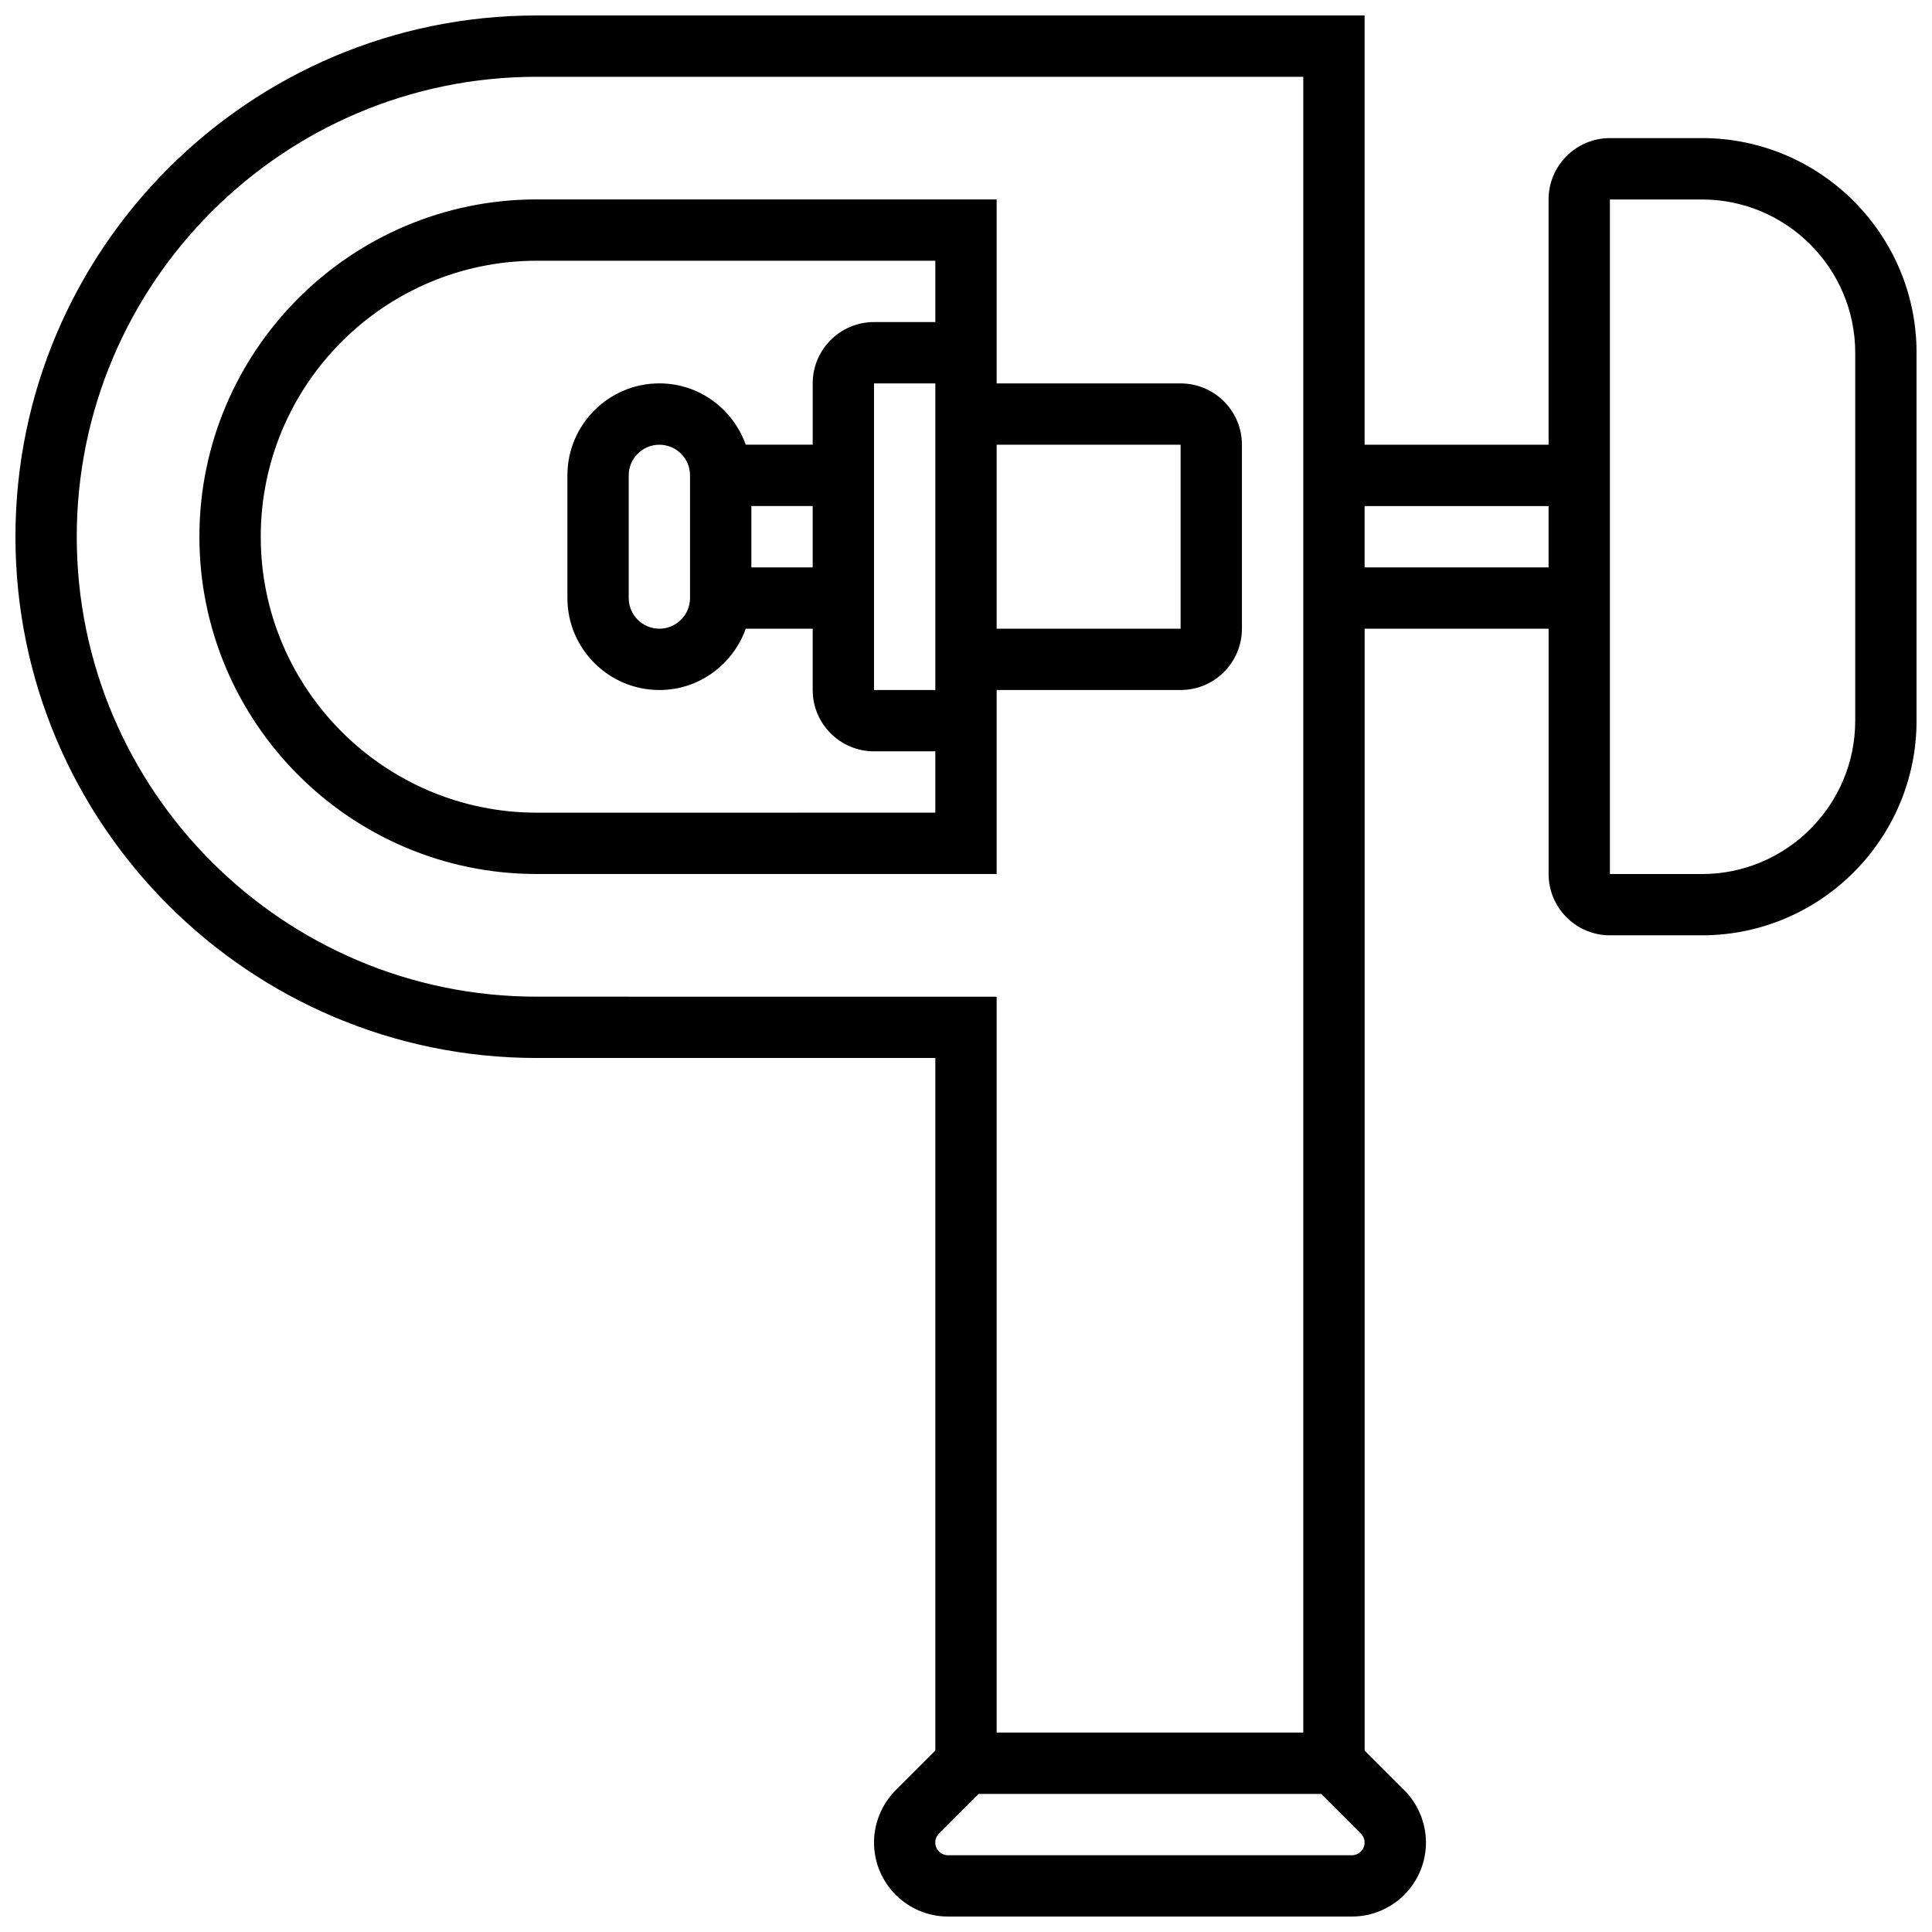
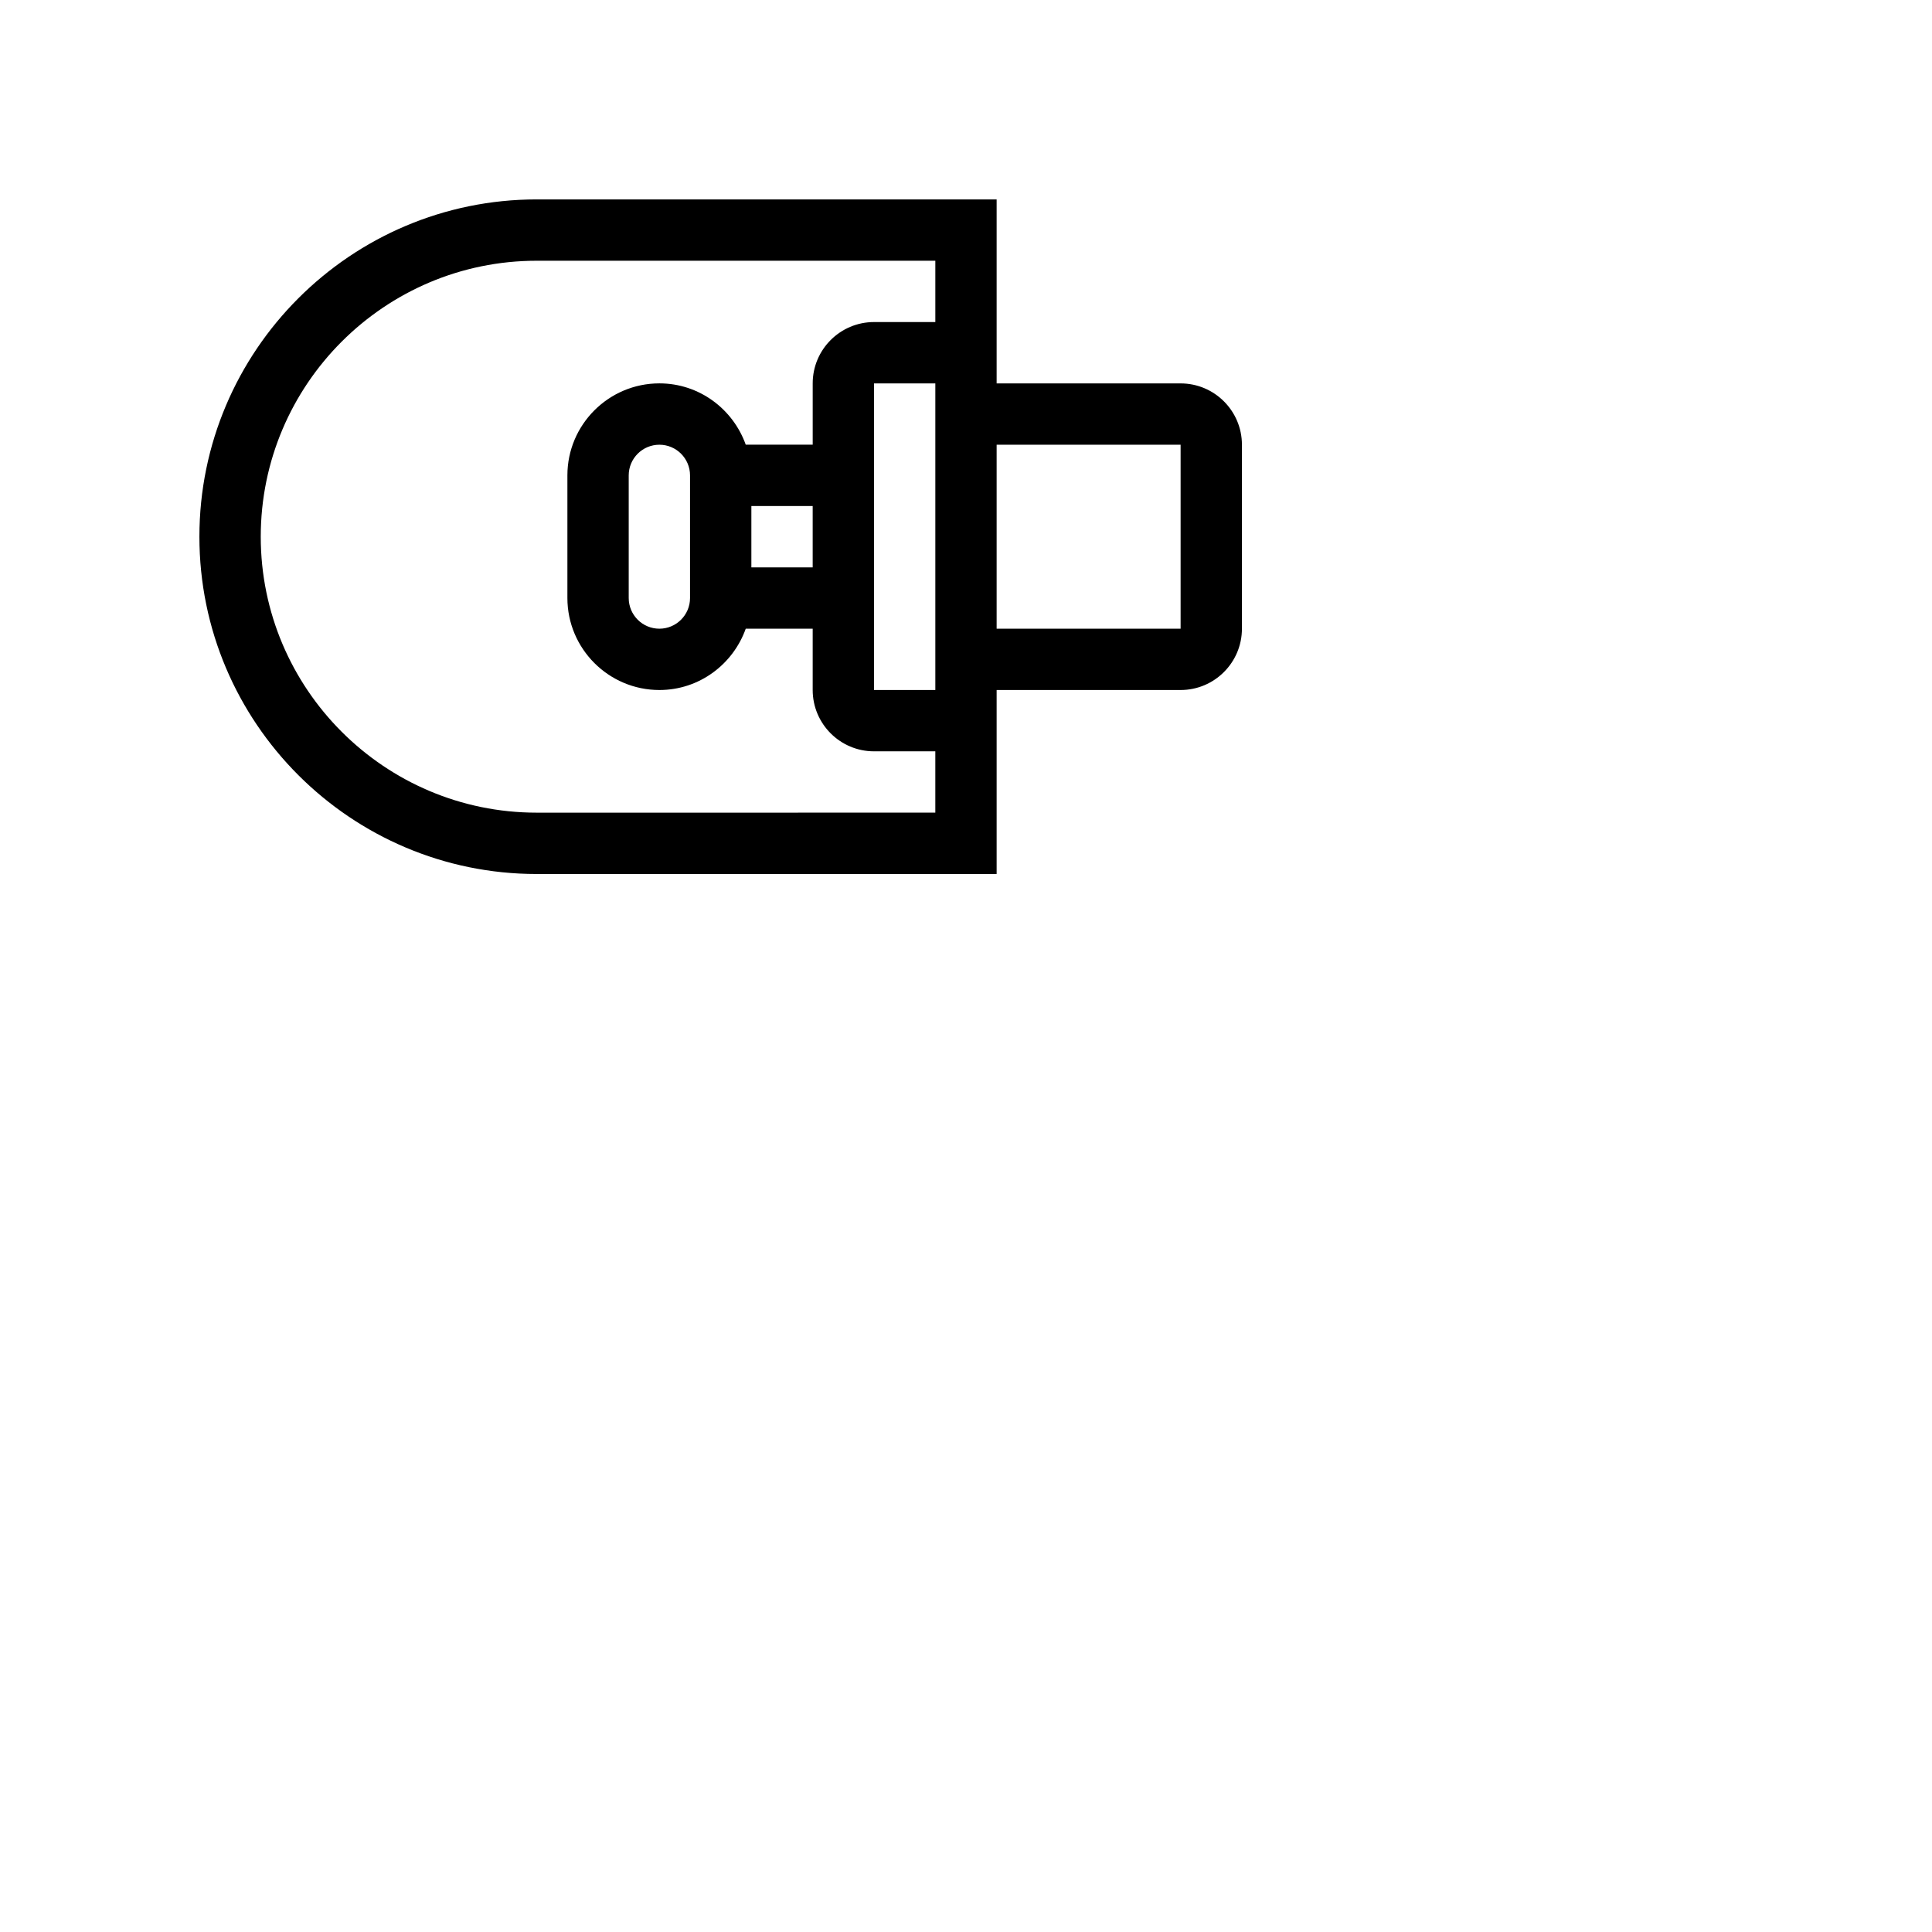
<svg xmlns="http://www.w3.org/2000/svg" width="800px" height="800px" version="1.1" viewBox="144 144 512 512">
  <defs>
    <clipPath id="a">
      <path d="m148.09 148.09h503.81v503.81h-503.81z" />
    </clipPath>
  </defs>
  <path d="m408.12 326.86h48.754c8.965 0 16.25-7.289 16.25-16.25v-48.754c0-8.965-7.289-16.25-16.25-16.25h-48.754v-48.762h-121.89c-49.285 0-89.387 40.102-89.387 89.387s40.102 89.387 89.387 89.387h121.89zm48.754-65.008v48.754h-48.754v-48.754zm-170.64 97.512c-40.328 0-73.133-32.812-73.133-73.133s32.805-73.133 73.133-73.133h105.64v16.25h-16.25c-8.965 0-16.25 7.289-16.25 16.25v16.25h-17.746c-3.363-9.434-12.301-16.25-22.883-16.25-13.441 0-24.379 10.938-24.379 24.379v32.504c0 13.441 10.938 24.379 24.379 24.379 10.578 0 19.52-6.816 22.883-16.25h17.742v16.25c0 8.965 7.289 16.25 16.25 16.25h16.25v16.25zm105.64-113.76v81.258h-16.25v-81.258zm-32.504 48.754h-16.25v-16.25h16.25zm-32.504-24.375v32.504c0 4.477-3.641 8.125-8.125 8.125s-8.125-3.648-8.125-8.125v-32.504c0-4.477 3.641-8.125 8.125-8.125 4.484-0.004 8.125 3.644 8.125 8.125z" />
  <g clip-path="url(#a)">
-     <path d="m595.02 180.6h-24.379c-8.965 0-16.25 7.289-16.25 16.25v65.008h-48.754l-0.004-113.76h-219.4c-76.172 0-138.14 61.969-138.14 138.14s61.969 138.14 138.14 138.14h105.64v183.53l-10.508 10.508c-3.644 3.652-5.742 8.703-5.742 13.875 0 10.812 8.801 19.613 19.617 19.613h107.04c10.812 0 19.613-8.801 19.613-19.613 0-5.168-2.098-10.223-5.746-13.871l-10.504-10.508v-297.3h48.754v65.008c0 8.965 7.289 16.25 16.25 16.25h24.379c31.359 0 56.883-25.516 56.883-56.883v-97.508c0-31.367-25.523-56.883-56.879-56.883zm-308.79 227.53c-67.211 0-121.89-54.68-121.89-121.89s54.68-121.89 121.89-121.89h203.15v438.8l-81.258 0.004v-195.02zm216.04 227.53h-107.04c-1.855 0-3.367-1.512-3.367-3.363 0-0.887 0.359-1.754 0.984-2.383l10.508-10.508h90.785l10.508 10.508c0.621 0.625 0.98 1.496 0.98 2.383 0 1.852-1.512 3.363-3.363 3.363zm3.363-341.29v-16.25h48.754v16.25zm130.02 40.633c0 22.402-18.227 40.629-40.629 40.629h-24.379v-178.77h24.379c22.402 0 40.629 18.227 40.629 40.629z" />
-   </g>
+     </g>
</svg>